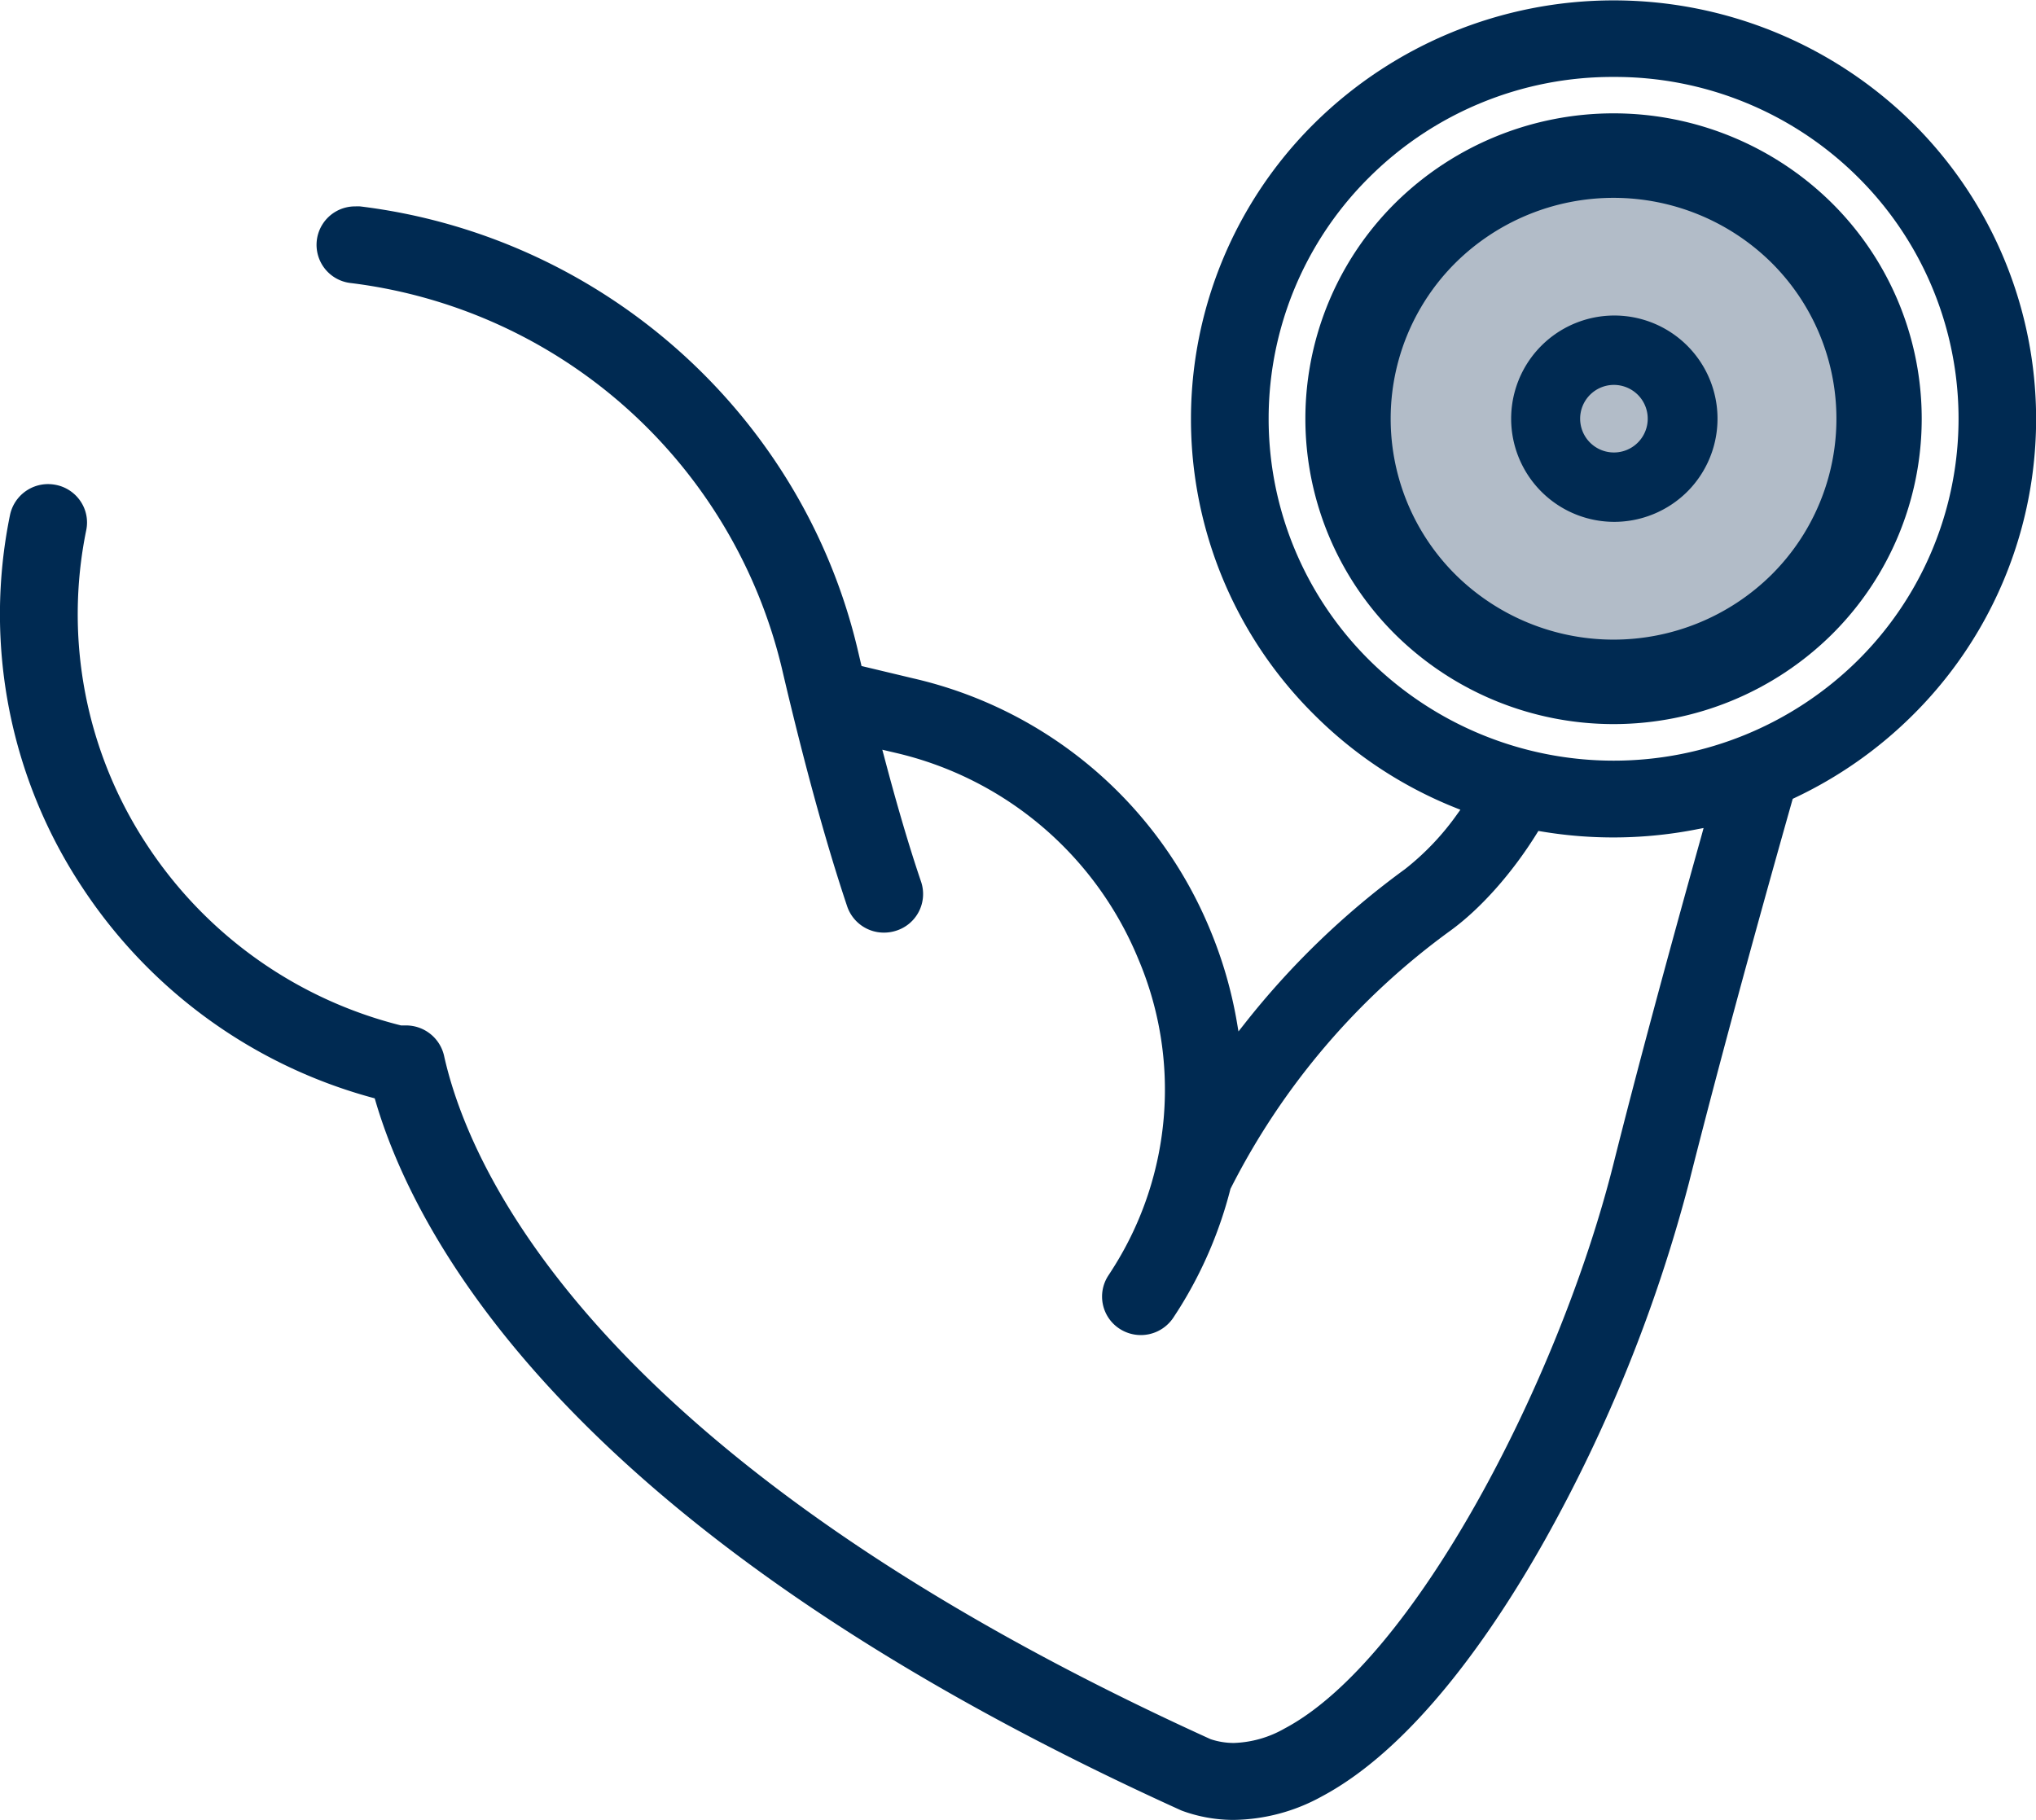
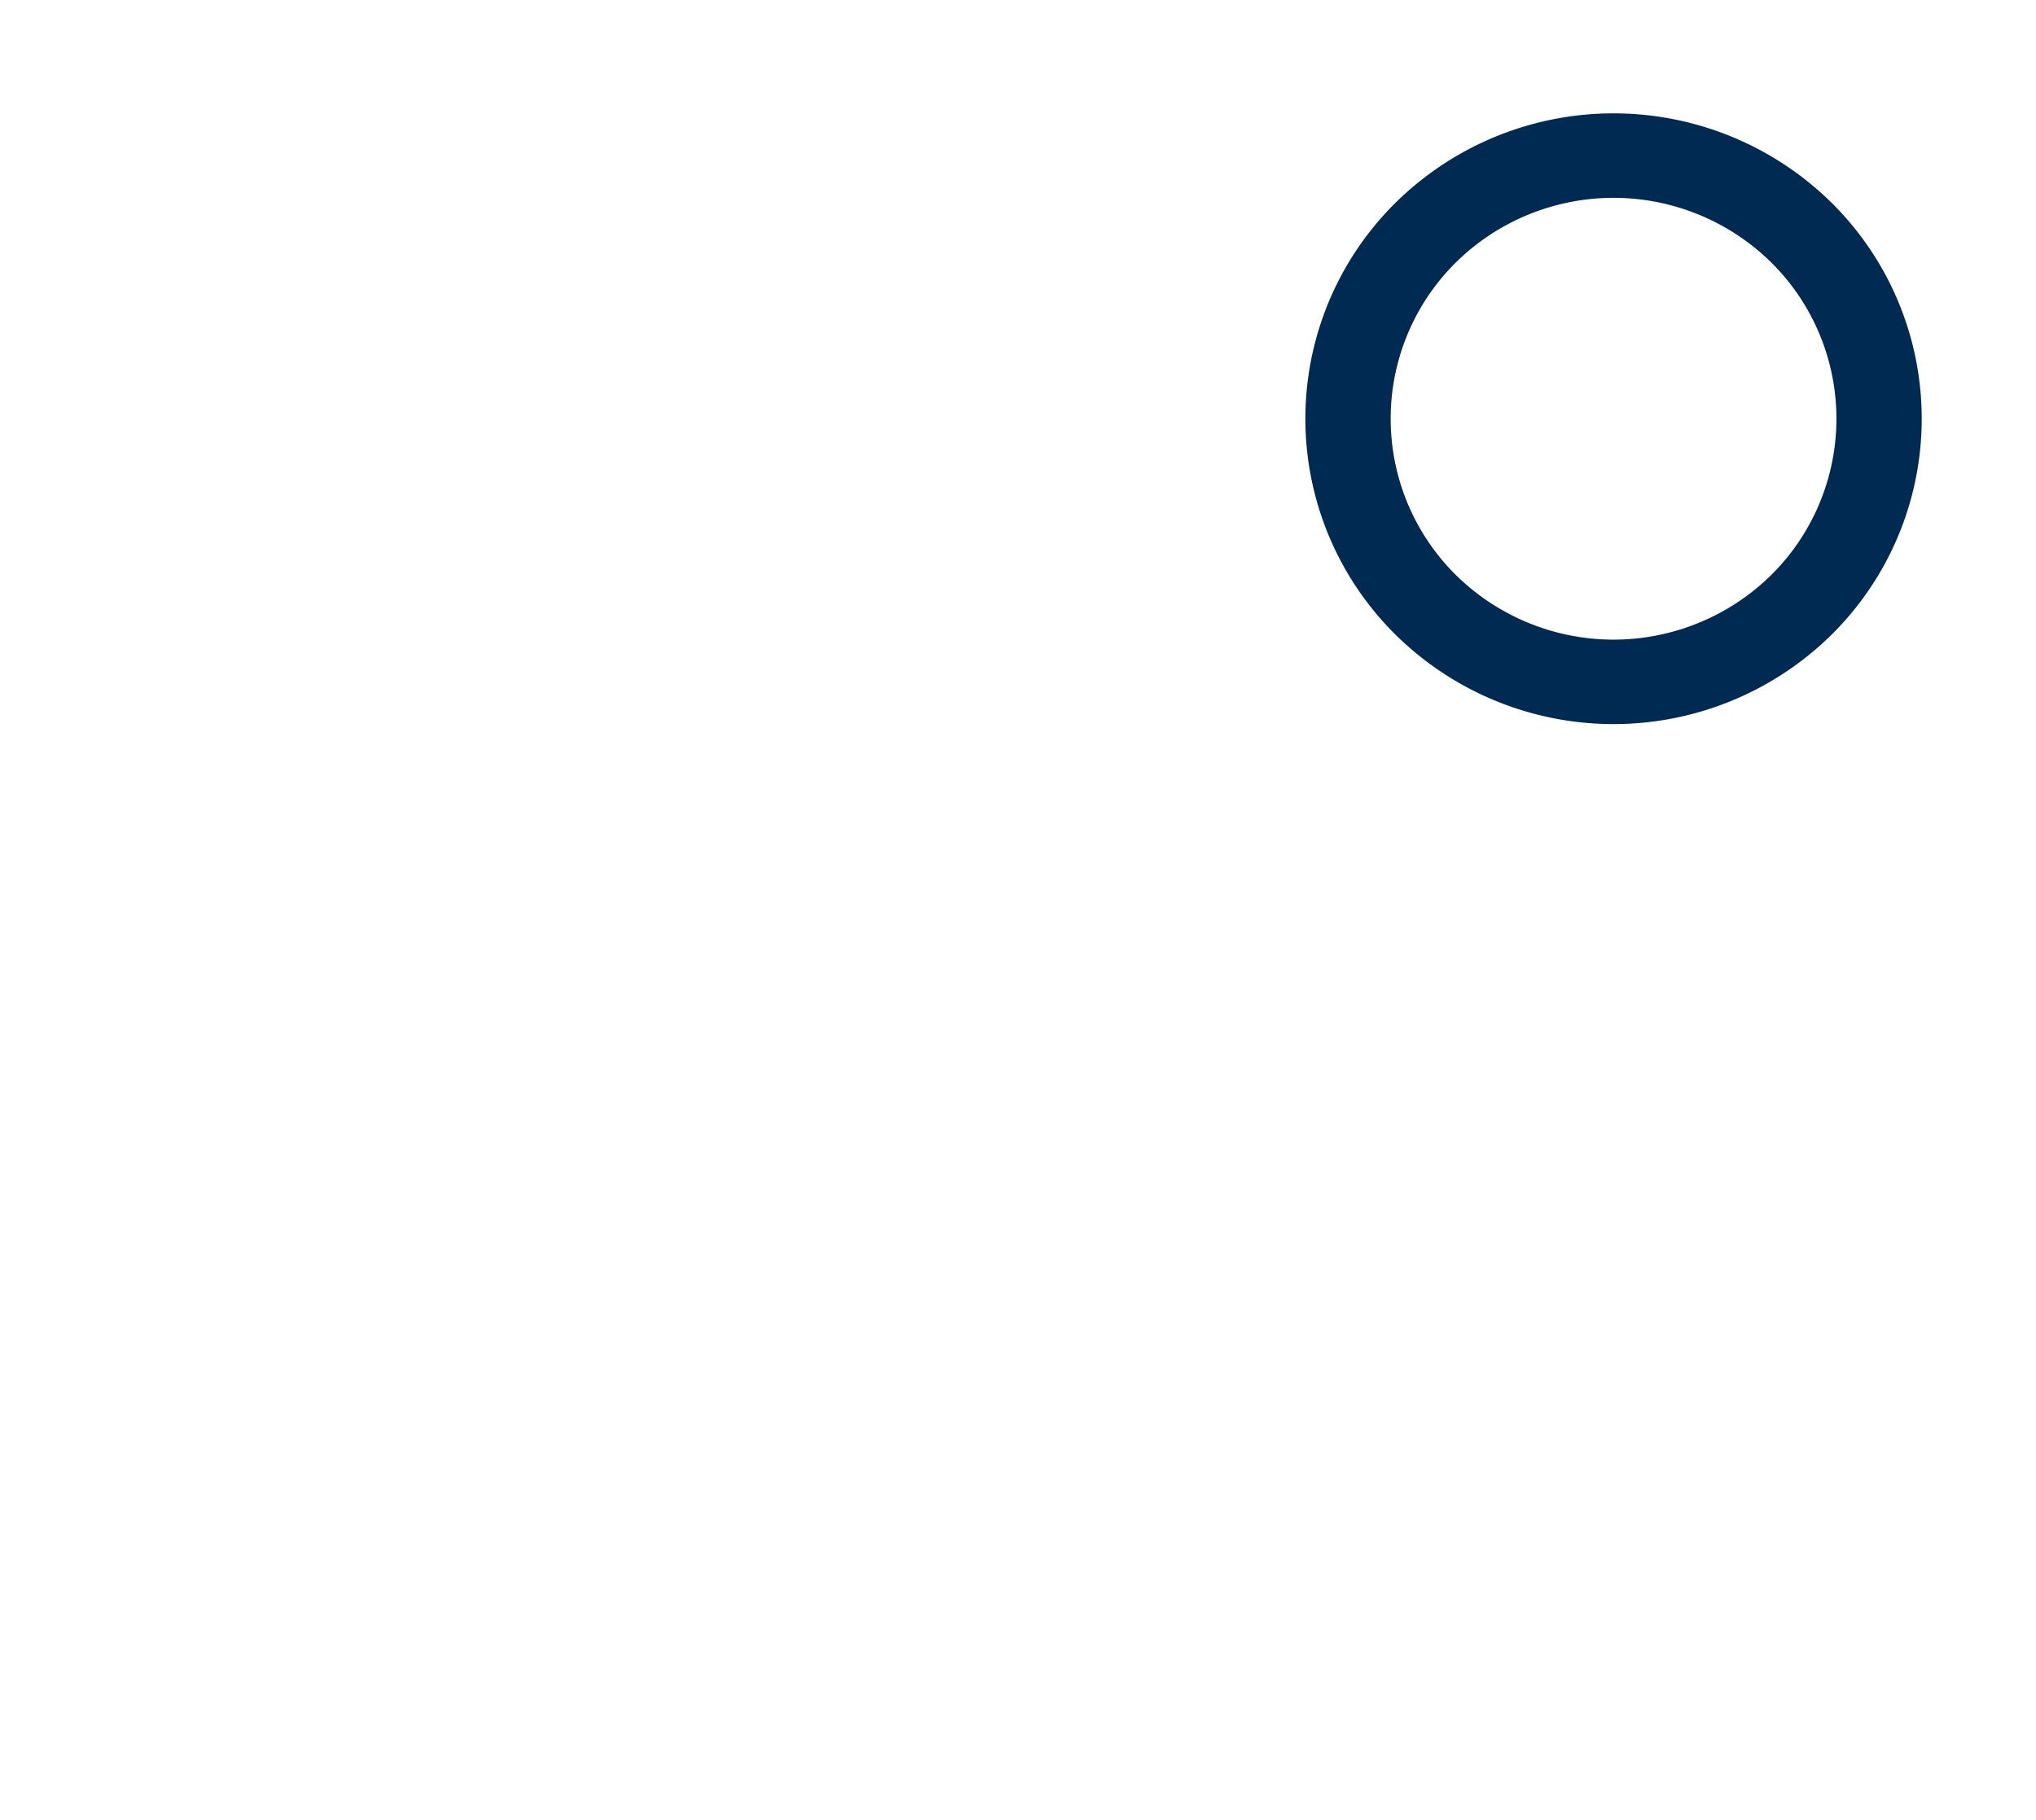
<svg xmlns="http://www.w3.org/2000/svg" id="Layer_1" data-name="Layer 1" viewBox="0 0 328.35 293.53">
  <defs>
    <style>.cls-1{fill:#b2bcc8;}.cls-2{fill:#002a52;}</style>
  </defs>
-   <ellipse class="cls-1" cx="260.21" cy="68.35" rx="45.44" ry="45.04" />
-   <path class="cls-2" d="M216.73,309.45a24.16,24.16,0,0,1-8.18-1.42,5,5,0,0,1-.49-.2c-45-20.43-79.52-43.65-102.5-69-17.1-18.87-24.27-35.12-27.27-45.43l-.1-.33-.33-.09a81.6,81.6,0,0,1-46.81-33.9A79.76,79.76,0,0,1,19.37,99a6.27,6.27,0,0,1,6.13-5,6.59,6.59,0,0,1,1.24.12,6.24,6.24,0,0,1,4,2.64,6.11,6.11,0,0,1,.93,4.66,67.59,67.59,0,0,0,9.87,50.89,69,69,0,0,0,40.89,29h.83a6.29,6.29,0,0,1,6.11,4.87c4,18.08,24.07,65,123.63,110.25a11.81,11.81,0,0,0,3.74.61,17.58,17.58,0,0,0,8.2-2.34c20.78-11,44.19-55.9,53-90.95,3.77-15,8.59-32.92,14.29-53.28l.27-1-1,.19a69.88,69.88,0,0,1-25.23.35l-.41-.07-.22.35c-4,6.47-9.11,12.19-13.91,15.69a116.19,116.19,0,0,0-35.53,41.69,67.81,67.81,0,0,1-8.15,19.12c-.35.56-.71,1.11-1.07,1.66a6.29,6.29,0,0,1-8.67,1.78,6.19,6.19,0,0,1-1.8-8.59c.3-.45.59-.91.88-1.37a53.8,53.8,0,0,0,3.94-49.69,56,56,0,0,0-39.2-33.25l-2.08-.49.27,1c2,7.6,4,14.45,6,20.34a6.2,6.2,0,0,1-4,7.84,6.35,6.35,0,0,1-2,.32,6.24,6.24,0,0,1-5.94-4.25c-3.48-10.39-7-23.29-10.52-38.35A81.75,81.75,0,0,0,74.31,61.57a6.2,6.2,0,0,1,.75-12.36,6.81,6.81,0,0,1,.78,0C115,54,147.27,82.84,156.15,121l.55,2.34,8.37,2a68.31,68.31,0,0,1,47.86,40.57,69.08,69.08,0,0,1,4.33,15l.23,1.37.87-1.1a131.25,131.25,0,0,1,26-25.09,42.37,42.37,0,0,0,8.46-8.93l.46-.64-.73-.29a67.67,67.67,0,0,1-22.75-14.94,67.13,67.13,0,0,1,0-95.55,68.67,68.67,0,0,1,96.4,0,67.23,67.23,0,0,1,0,95.55,68.24,68.24,0,0,1-19.07,13.35l-.25.12-.08.27c-6.82,24.1-12.43,44.89-16.69,61.78a244.56,244.56,0,0,1-23.23,57.55c-8.14,14.47-21,33.37-36,41.33A30.1,30.1,0,0,1,216.73,309.45ZM278,28.33a55.53,55.53,0,0,0-39.35,16.12,54.82,54.82,0,0,0,0,78,56,56,0,0,0,78.7,0,54.88,54.88,0,0,0,0-78A55.53,55.53,0,0,0,278,28.33Z" transform="translate(-17.76 -15.92)" />
-   <path class="cls-2" d="M278,100.09a16.64,16.64,0,1,1,11.87-4.87A16.73,16.73,0,0,1,278,100.09ZM278,78a5.45,5.45,0,1,0,3.89,1.59A5.48,5.48,0,0,0,278,78Z" transform="translate(-17.76 -15.92)" />
  <path class="cls-2" d="M313.13,48.61a50.08,50.08,0,0,0-70.3,0,49,49,0,0,0,0,69.69,50.08,50.08,0,0,0,70.3,0,49,49,0,0,0,0-69.69Zm-9.72,60.05a36.23,36.23,0,0,1-50.86,0,35.47,35.47,0,0,1,0-50.41,36.24,36.24,0,0,1,50.86,0,35.47,35.47,0,0,1,0,50.41Zm0,0" transform="translate(-17.76 -15.92)" />
</svg>